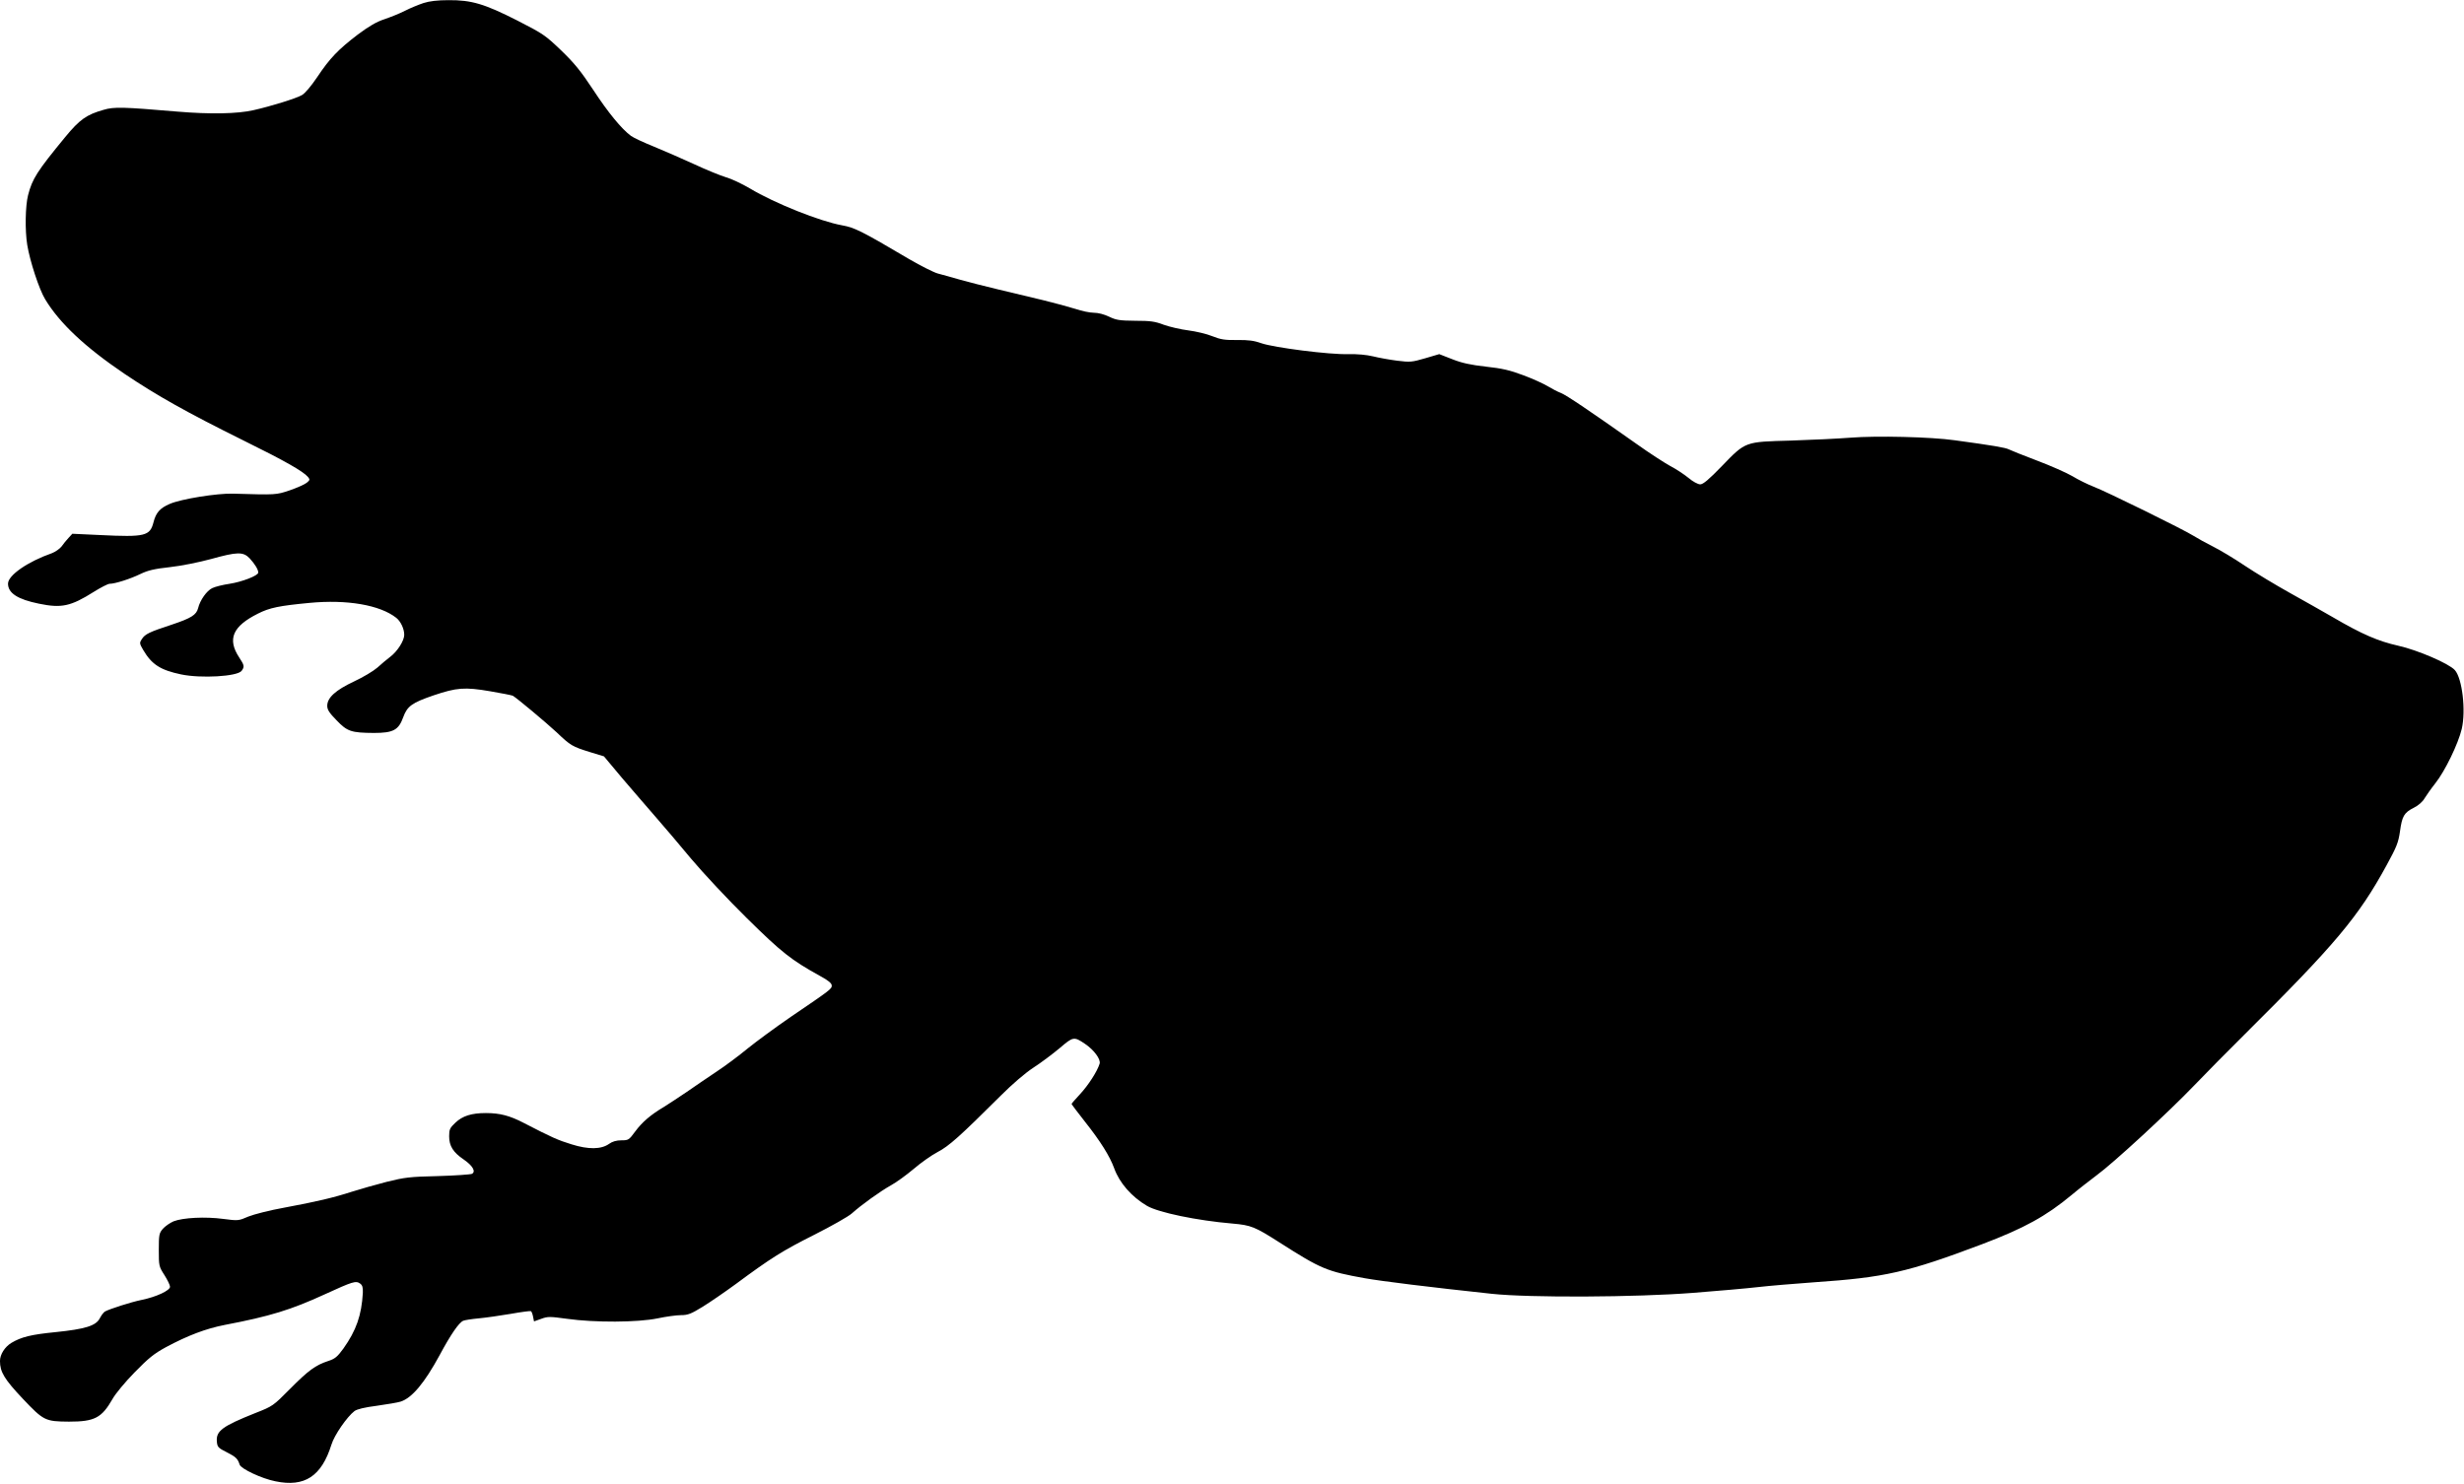
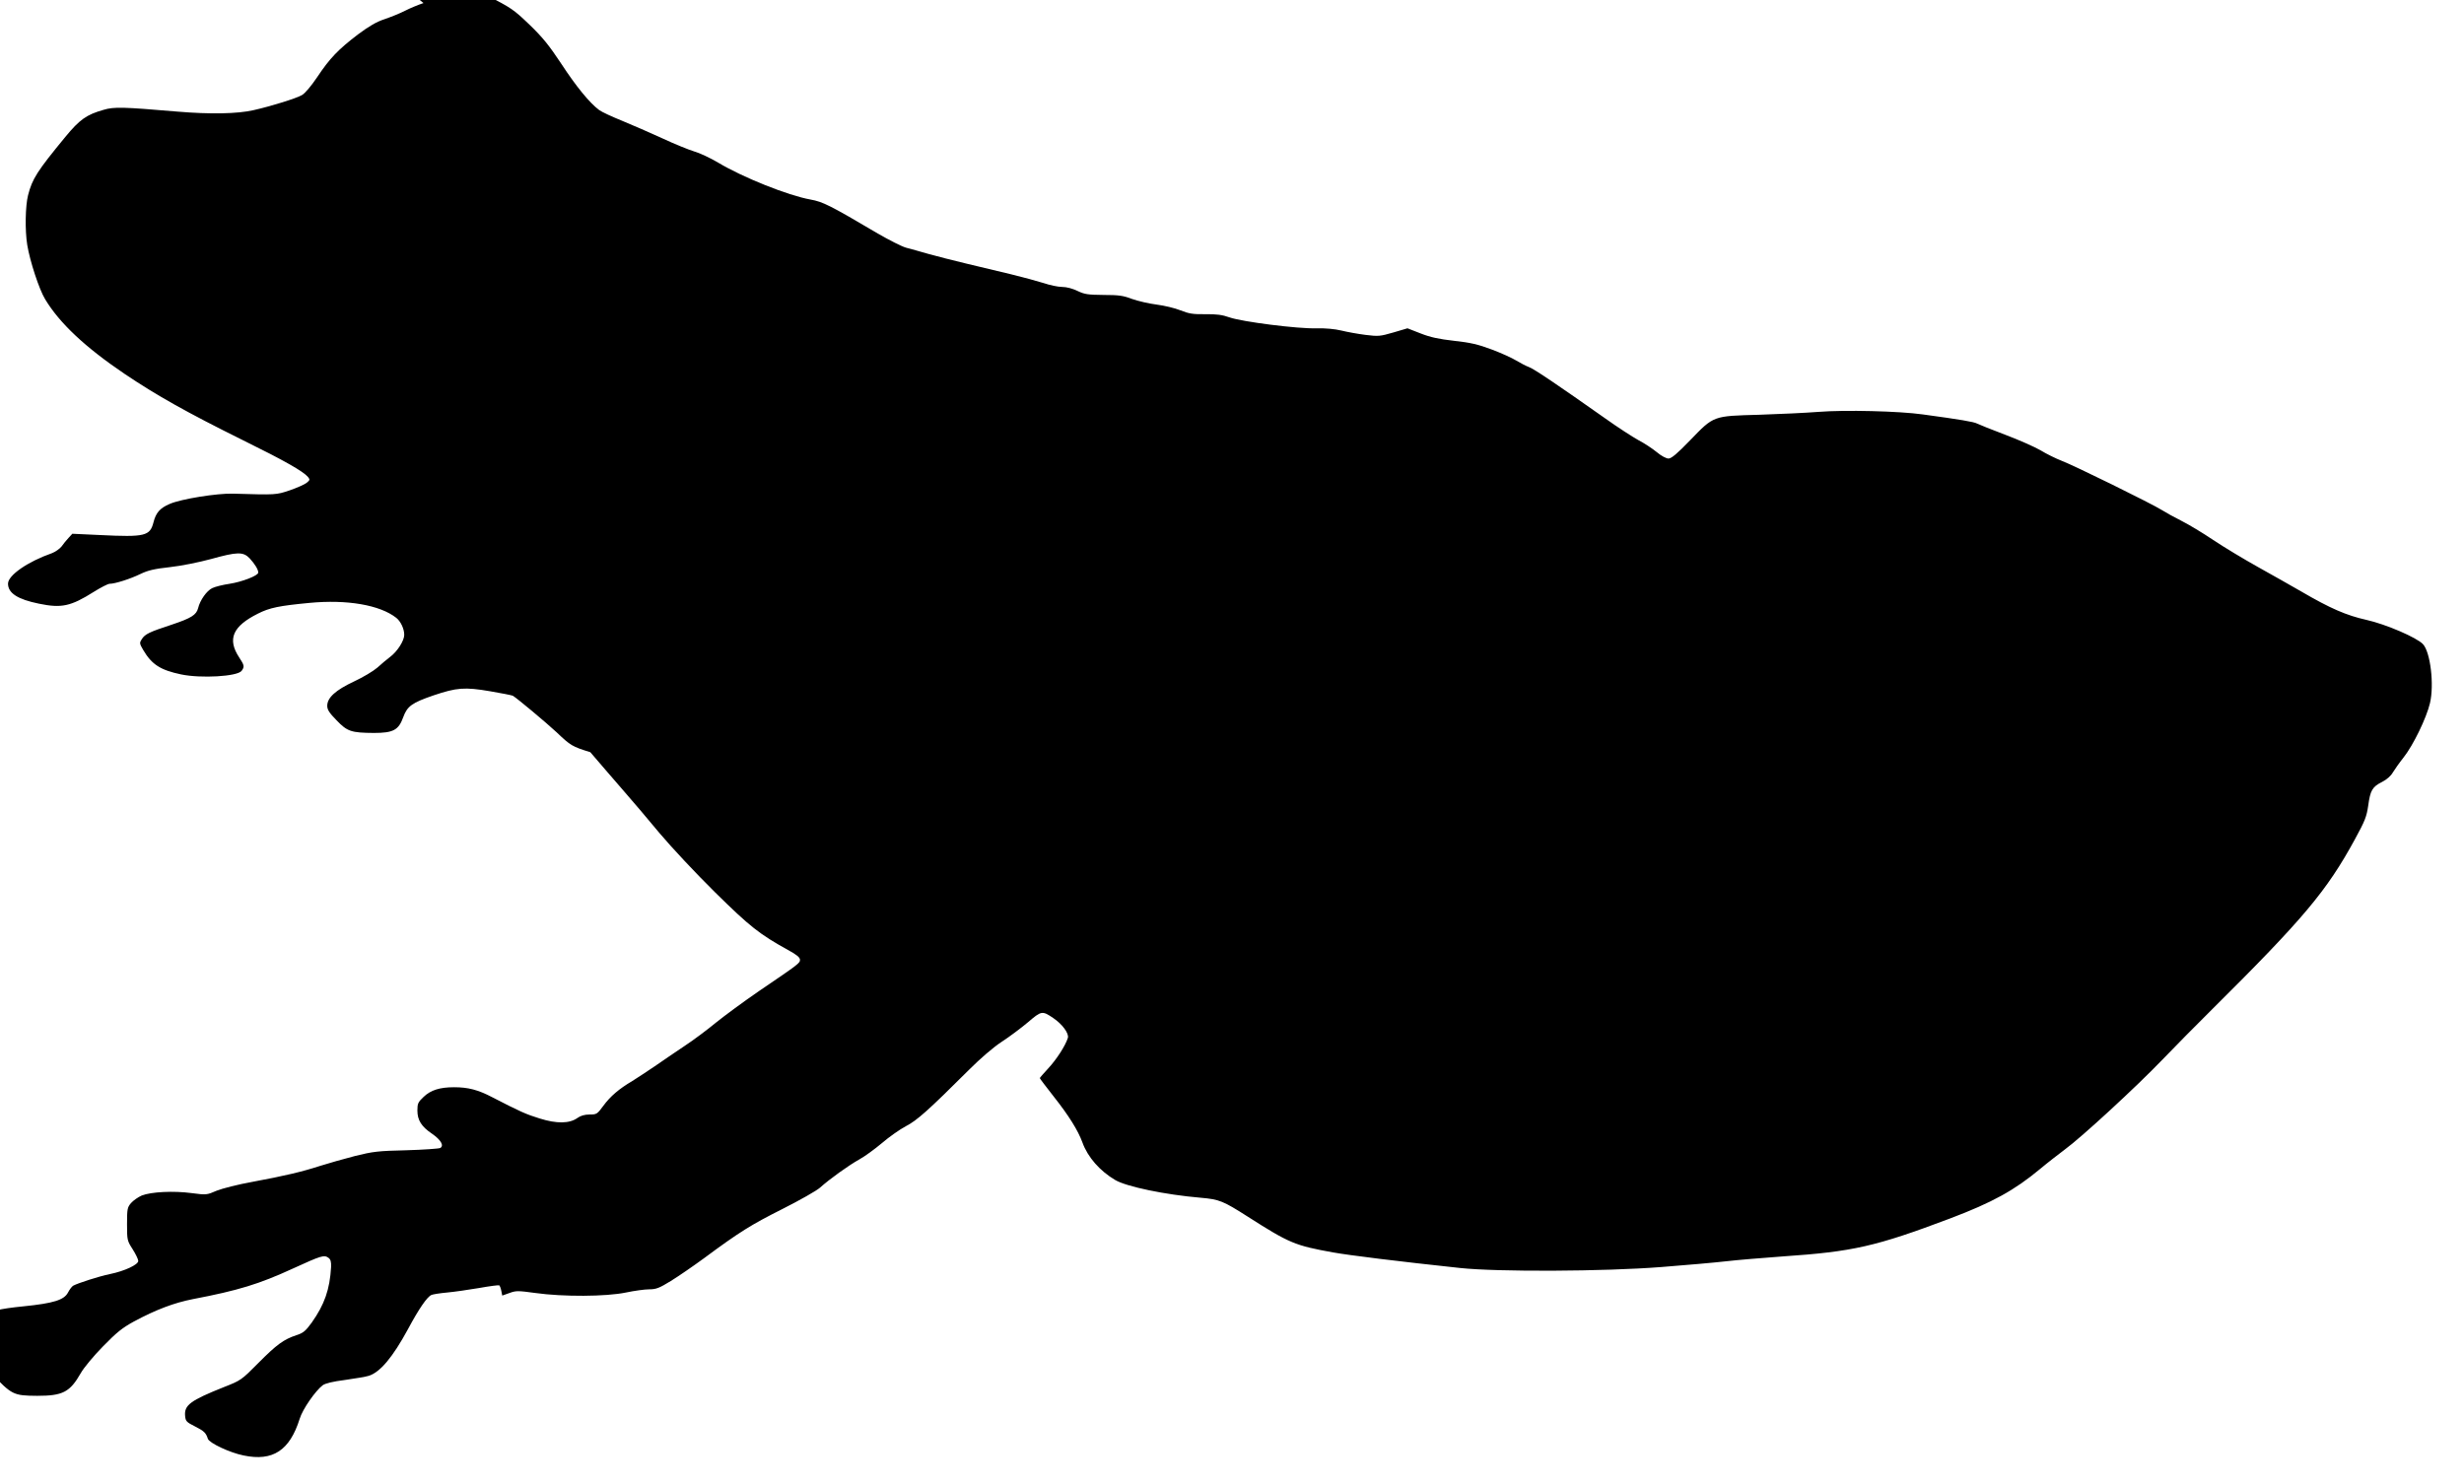
<svg xmlns="http://www.w3.org/2000/svg" version="1.0" width="1536pt" height="925pt" viewBox="0 0 1536 925" preserveAspectRatio="xMidYMid meet">
  <g transform="translate(0,925) scale(0.1,-0.1)" fill="#000000" stroke="none">
-     <path d="M2640 9231 c-30 -10 -82 -31 -115 -48 -33 -17 -91 -40 -129 -53 -49 -16 -95 -43 -165 -95 -123 -94 -175 -148 -253 -265 -38 -56 -76 -102 -96 -113 -34 -20 -191 -69 -302 -94 -100 -23 -271 -26 -472 -9 -341 29 -397 31 -463 11 -106 -30 -148 -60 -238 -169 -176 -214 -206 -261 -232 -363 -17 -66 -20 -219 -5 -311 17 -102 74 -276 111 -337 90 -150 250 -300 497 -467 201 -135 386 -239 737 -413 264 -130 375 -194 405 -229 13 -16 12 -20 -8 -36 -12 -10 -59 -31 -105 -47 -86 -29 -85 -29 -354 -21 -99 3 -324 -33 -395 -64 -61 -26 -86 -55 -101 -114 -22 -86 -51 -94 -334 -80 l-172 8 -23 -25 c-13 -14 -33 -38 -44 -54 -12 -15 -39 -34 -60 -42 -151 -53 -274 -138 -274 -190 0 -59 60 -98 193 -125 140 -29 198 -17 342 74 43 27 88 50 98 50 34 0 131 31 192 61 48 23 86 32 185 43 72 8 180 30 254 50 166 46 202 47 243 4 32 -35 53 -69 53 -88 0 -19 -101 -58 -179 -70 -41 -6 -90 -18 -108 -27 -34 -16 -76 -75 -88 -125 -11 -42 -42 -62 -165 -103 -140 -46 -165 -58 -186 -90 -15 -23 -15 -27 9 -68 53 -90 107 -125 236 -152 124 -26 350 -13 377 22 19 26 18 34 -15 84 -75 114 -41 194 117 273 73 37 133 49 322 67 234 22 438 -13 540 -93 28 -22 50 -69 50 -106 0 -37 -43 -104 -87 -137 -21 -16 -57 -46 -81 -68 -24 -21 -89 -60 -145 -86 -115 -54 -167 -101 -167 -152 0 -24 13 -44 58 -90 67 -70 91 -78 233 -79 121 0 154 18 183 99 25 68 54 89 188 135 145 49 195 53 353 26 72 -12 135 -25 142 -28 28 -17 204 -164 273 -228 87 -83 97 -89 210 -124 l85 -26 113 -135 c63 -73 155 -181 206 -239 51 -58 152 -177 225 -265 74 -88 230 -255 347 -370 217 -214 277 -261 454 -359 54 -29 75 -47 75 -61 0 -21 -6 -26 -255 -195 -96 -66 -217 -155 -270 -198 -52 -43 -140 -109 -195 -145 -55 -37 -138 -93 -185 -126 -47 -32 -110 -73 -140 -92 -83 -49 -137 -95 -181 -155 -38 -52 -42 -54 -85 -54 -31 0 -56 -7 -77 -22 -49 -35 -129 -36 -234 -3 -85 26 -125 44 -297 133 -88 46 -150 62 -237 62 -90 0 -146 -18 -190 -60 -35 -33 -39 -42 -39 -85 0 -60 25 -100 90 -144 57 -39 78 -76 52 -90 -9 -4 -105 -11 -212 -14 -176 -4 -207 -8 -320 -36 -69 -18 -165 -45 -215 -61 -114 -37 -224 -63 -424 -100 -89 -16 -187 -41 -222 -55 -62 -27 -65 -27 -157 -15 -112 15 -251 8 -310 -15 -23 -10 -53 -31 -67 -47 -23 -27 -25 -37 -25 -132 0 -99 1 -103 35 -156 19 -30 35 -63 35 -73 0 -23 -84 -63 -177 -82 -68 -14 -198 -56 -228 -72 -9 -5 -23 -24 -33 -43 -24 -46 -89 -67 -277 -86 -151 -15 -212 -30 -274 -67 -41 -25 -71 -72 -71 -113 0 -68 27 -113 142 -235 130 -137 139 -142 288 -143 160 0 204 23 272 142 17 31 79 106 137 165 87 89 120 116 195 157 138 74 250 116 367 139 283 54 413 94 624 191 175 80 193 86 220 67 15 -11 18 -25 17 -58 -8 -140 -41 -234 -121 -347 -38 -52 -52 -64 -95 -78 -79 -26 -123 -58 -238 -174 -105 -106 -108 -108 -215 -150 -208 -83 -247 -112 -241 -179 3 -33 8 -39 62 -66 57 -29 68 -40 80 -77 8 -26 137 -87 223 -104 182 -38 287 31 349 228 18 60 98 175 144 210 17 12 62 23 140 33 63 9 130 20 148 26 71 23 149 117 243 290 68 127 120 203 147 214 9 4 53 11 97 15 44 4 134 17 199 28 66 12 123 19 126 17 4 -3 10 -18 13 -34 l6 -30 45 16 c41 15 52 15 162 0 171 -24 439 -23 564 3 52 11 118 20 145 20 44 0 63 8 135 52 47 29 140 93 207 142 220 163 292 208 489 307 107 54 213 114 234 133 59 53 177 138 245 176 33 18 96 64 140 101 44 38 112 86 150 106 71 37 138 97 395 353 69 69 150 139 202 173 48 31 121 86 164 122 84 72 89 73 157 27 57 -38 100 -97 92 -124 -15 -49 -71 -135 -122 -190 -29 -31 -53 -59 -53 -61 0 -3 39 -54 86 -114 94 -119 152 -211 180 -288 33 -91 108 -177 205 -234 71 -41 309 -91 532 -110 116 -10 140 -20 292 -117 263 -168 296 -181 534 -224 100 -18 407 -56 791 -97 234 -25 898 -22 1255 6 154 12 336 28 405 36 69 8 226 21 350 30 441 30 581 62 1045 237 264 100 400 175 560 308 44 37 114 91 155 122 103 75 446 391 610 562 74 77 212 217 307 311 571 567 715 738 891 1061 63 115 73 141 83 210 13 95 25 117 87 148 28 14 55 38 66 58 11 18 41 61 68 95 60 76 142 245 164 338 27 115 3 316 -43 367 -37 41 -232 125 -353 152 -125 28 -225 71 -408 178 -59 34 -179 102 -267 151 -88 49 -214 125 -280 169 -65 44 -155 98 -199 120 -44 22 -98 52 -120 66 -61 39 -551 280 -626 308 -36 14 -95 43 -131 65 -36 21 -135 65 -220 97 -85 32 -164 64 -176 70 -20 11 -103 25 -338 57 -148 21 -487 29 -650 16 -77 -6 -243 -14 -370 -18 -290 -8 -282 -5 -431 -159 -81 -84 -117 -114 -135 -114 -14 0 -46 17 -73 40 -27 22 -78 56 -115 75 -36 20 -129 80 -206 135 -292 206 -441 307 -475 320 -19 7 -55 26 -80 41 -26 16 -94 47 -153 69 -85 32 -133 43 -234 54 -96 11 -148 22 -209 46 l-82 32 -88 -26 c-83 -24 -93 -25 -174 -15 -47 6 -114 18 -150 27 -42 10 -97 15 -155 14 -116 -4 -465 41 -542 68 -45 16 -80 21 -151 20 -77 -1 -102 3 -155 24 -34 14 -102 30 -149 36 -48 6 -116 22 -153 35 -55 21 -83 25 -178 25 -98 1 -118 4 -162 25 -31 15 -68 25 -96 25 -25 0 -77 11 -115 24 -38 12 -130 37 -204 55 -74 18 -200 48 -280 67 -80 19 -185 46 -235 60 -49 14 -112 32 -140 39 -27 8 -106 48 -175 88 -298 176 -342 198 -420 212 -139 25 -422 138 -575 230 -49 29 -117 61 -150 70 -33 10 -122 46 -197 81 -76 35 -189 84 -252 110 -62 25 -127 55 -143 67 -59 44 -142 145 -235 287 -76 115 -117 166 -199 245 -99 95 -112 104 -274 187 -205 104 -285 128 -429 127 -68 0 -119 -6 -156 -18z" />
+     <path d="M2640 9231 c-30 -10 -82 -31 -115 -48 -33 -17 -91 -40 -129 -53 -49 -16 -95 -43 -165 -95 -123 -94 -175 -148 -253 -265 -38 -56 -76 -102 -96 -113 -34 -20 -191 -69 -302 -94 -100 -23 -271 -26 -472 -9 -341 29 -397 31 -463 11 -106 -30 -148 -60 -238 -169 -176 -214 -206 -261 -232 -363 -17 -66 -20 -219 -5 -311 17 -102 74 -276 111 -337 90 -150 250 -300 497 -467 201 -135 386 -239 737 -413 264 -130 375 -194 405 -229 13 -16 12 -20 -8 -36 -12 -10 -59 -31 -105 -47 -86 -29 -85 -29 -354 -21 -99 3 -324 -33 -395 -64 -61 -26 -86 -55 -101 -114 -22 -86 -51 -94 -334 -80 l-172 8 -23 -25 c-13 -14 -33 -38 -44 -54 -12 -15 -39 -34 -60 -42 -151 -53 -274 -138 -274 -190 0 -59 60 -98 193 -125 140 -29 198 -17 342 74 43 27 88 50 98 50 34 0 131 31 192 61 48 23 86 32 185 43 72 8 180 30 254 50 166 46 202 47 243 4 32 -35 53 -69 53 -88 0 -19 -101 -58 -179 -70 -41 -6 -90 -18 -108 -27 -34 -16 -76 -75 -88 -125 -11 -42 -42 -62 -165 -103 -140 -46 -165 -58 -186 -90 -15 -23 -15 -27 9 -68 53 -90 107 -125 236 -152 124 -26 350 -13 377 22 19 26 18 34 -15 84 -75 114 -41 194 117 273 73 37 133 49 322 67 234 22 438 -13 540 -93 28 -22 50 -69 50 -106 0 -37 -43 -104 -87 -137 -21 -16 -57 -46 -81 -68 -24 -21 -89 -60 -145 -86 -115 -54 -167 -101 -167 -152 0 -24 13 -44 58 -90 67 -70 91 -78 233 -79 121 0 154 18 183 99 25 68 54 89 188 135 145 49 195 53 353 26 72 -12 135 -25 142 -28 28 -17 204 -164 273 -228 87 -83 97 -89 210 -124 c63 -73 155 -181 206 -239 51 -58 152 -177 225 -265 74 -88 230 -255 347 -370 217 -214 277 -261 454 -359 54 -29 75 -47 75 -61 0 -21 -6 -26 -255 -195 -96 -66 -217 -155 -270 -198 -52 -43 -140 -109 -195 -145 -55 -37 -138 -93 -185 -126 -47 -32 -110 -73 -140 -92 -83 -49 -137 -95 -181 -155 -38 -52 -42 -54 -85 -54 -31 0 -56 -7 -77 -22 -49 -35 -129 -36 -234 -3 -85 26 -125 44 -297 133 -88 46 -150 62 -237 62 -90 0 -146 -18 -190 -60 -35 -33 -39 -42 -39 -85 0 -60 25 -100 90 -144 57 -39 78 -76 52 -90 -9 -4 -105 -11 -212 -14 -176 -4 -207 -8 -320 -36 -69 -18 -165 -45 -215 -61 -114 -37 -224 -63 -424 -100 -89 -16 -187 -41 -222 -55 -62 -27 -65 -27 -157 -15 -112 15 -251 8 -310 -15 -23 -10 -53 -31 -67 -47 -23 -27 -25 -37 -25 -132 0 -99 1 -103 35 -156 19 -30 35 -63 35 -73 0 -23 -84 -63 -177 -82 -68 -14 -198 -56 -228 -72 -9 -5 -23 -24 -33 -43 -24 -46 -89 -67 -277 -86 -151 -15 -212 -30 -274 -67 -41 -25 -71 -72 -71 -113 0 -68 27 -113 142 -235 130 -137 139 -142 288 -143 160 0 204 23 272 142 17 31 79 106 137 165 87 89 120 116 195 157 138 74 250 116 367 139 283 54 413 94 624 191 175 80 193 86 220 67 15 -11 18 -25 17 -58 -8 -140 -41 -234 -121 -347 -38 -52 -52 -64 -95 -78 -79 -26 -123 -58 -238 -174 -105 -106 -108 -108 -215 -150 -208 -83 -247 -112 -241 -179 3 -33 8 -39 62 -66 57 -29 68 -40 80 -77 8 -26 137 -87 223 -104 182 -38 287 31 349 228 18 60 98 175 144 210 17 12 62 23 140 33 63 9 130 20 148 26 71 23 149 117 243 290 68 127 120 203 147 214 9 4 53 11 97 15 44 4 134 17 199 28 66 12 123 19 126 17 4 -3 10 -18 13 -34 l6 -30 45 16 c41 15 52 15 162 0 171 -24 439 -23 564 3 52 11 118 20 145 20 44 0 63 8 135 52 47 29 140 93 207 142 220 163 292 208 489 307 107 54 213 114 234 133 59 53 177 138 245 176 33 18 96 64 140 101 44 38 112 86 150 106 71 37 138 97 395 353 69 69 150 139 202 173 48 31 121 86 164 122 84 72 89 73 157 27 57 -38 100 -97 92 -124 -15 -49 -71 -135 -122 -190 -29 -31 -53 -59 -53 -61 0 -3 39 -54 86 -114 94 -119 152 -211 180 -288 33 -91 108 -177 205 -234 71 -41 309 -91 532 -110 116 -10 140 -20 292 -117 263 -168 296 -181 534 -224 100 -18 407 -56 791 -97 234 -25 898 -22 1255 6 154 12 336 28 405 36 69 8 226 21 350 30 441 30 581 62 1045 237 264 100 400 175 560 308 44 37 114 91 155 122 103 75 446 391 610 562 74 77 212 217 307 311 571 567 715 738 891 1061 63 115 73 141 83 210 13 95 25 117 87 148 28 14 55 38 66 58 11 18 41 61 68 95 60 76 142 245 164 338 27 115 3 316 -43 367 -37 41 -232 125 -353 152 -125 28 -225 71 -408 178 -59 34 -179 102 -267 151 -88 49 -214 125 -280 169 -65 44 -155 98 -199 120 -44 22 -98 52 -120 66 -61 39 -551 280 -626 308 -36 14 -95 43 -131 65 -36 21 -135 65 -220 97 -85 32 -164 64 -176 70 -20 11 -103 25 -338 57 -148 21 -487 29 -650 16 -77 -6 -243 -14 -370 -18 -290 -8 -282 -5 -431 -159 -81 -84 -117 -114 -135 -114 -14 0 -46 17 -73 40 -27 22 -78 56 -115 75 -36 20 -129 80 -206 135 -292 206 -441 307 -475 320 -19 7 -55 26 -80 41 -26 16 -94 47 -153 69 -85 32 -133 43 -234 54 -96 11 -148 22 -209 46 l-82 32 -88 -26 c-83 -24 -93 -25 -174 -15 -47 6 -114 18 -150 27 -42 10 -97 15 -155 14 -116 -4 -465 41 -542 68 -45 16 -80 21 -151 20 -77 -1 -102 3 -155 24 -34 14 -102 30 -149 36 -48 6 -116 22 -153 35 -55 21 -83 25 -178 25 -98 1 -118 4 -162 25 -31 15 -68 25 -96 25 -25 0 -77 11 -115 24 -38 12 -130 37 -204 55 -74 18 -200 48 -280 67 -80 19 -185 46 -235 60 -49 14 -112 32 -140 39 -27 8 -106 48 -175 88 -298 176 -342 198 -420 212 -139 25 -422 138 -575 230 -49 29 -117 61 -150 70 -33 10 -122 46 -197 81 -76 35 -189 84 -252 110 -62 25 -127 55 -143 67 -59 44 -142 145 -235 287 -76 115 -117 166 -199 245 -99 95 -112 104 -274 187 -205 104 -285 128 -429 127 -68 0 -119 -6 -156 -18z" />
  </g>
</svg>